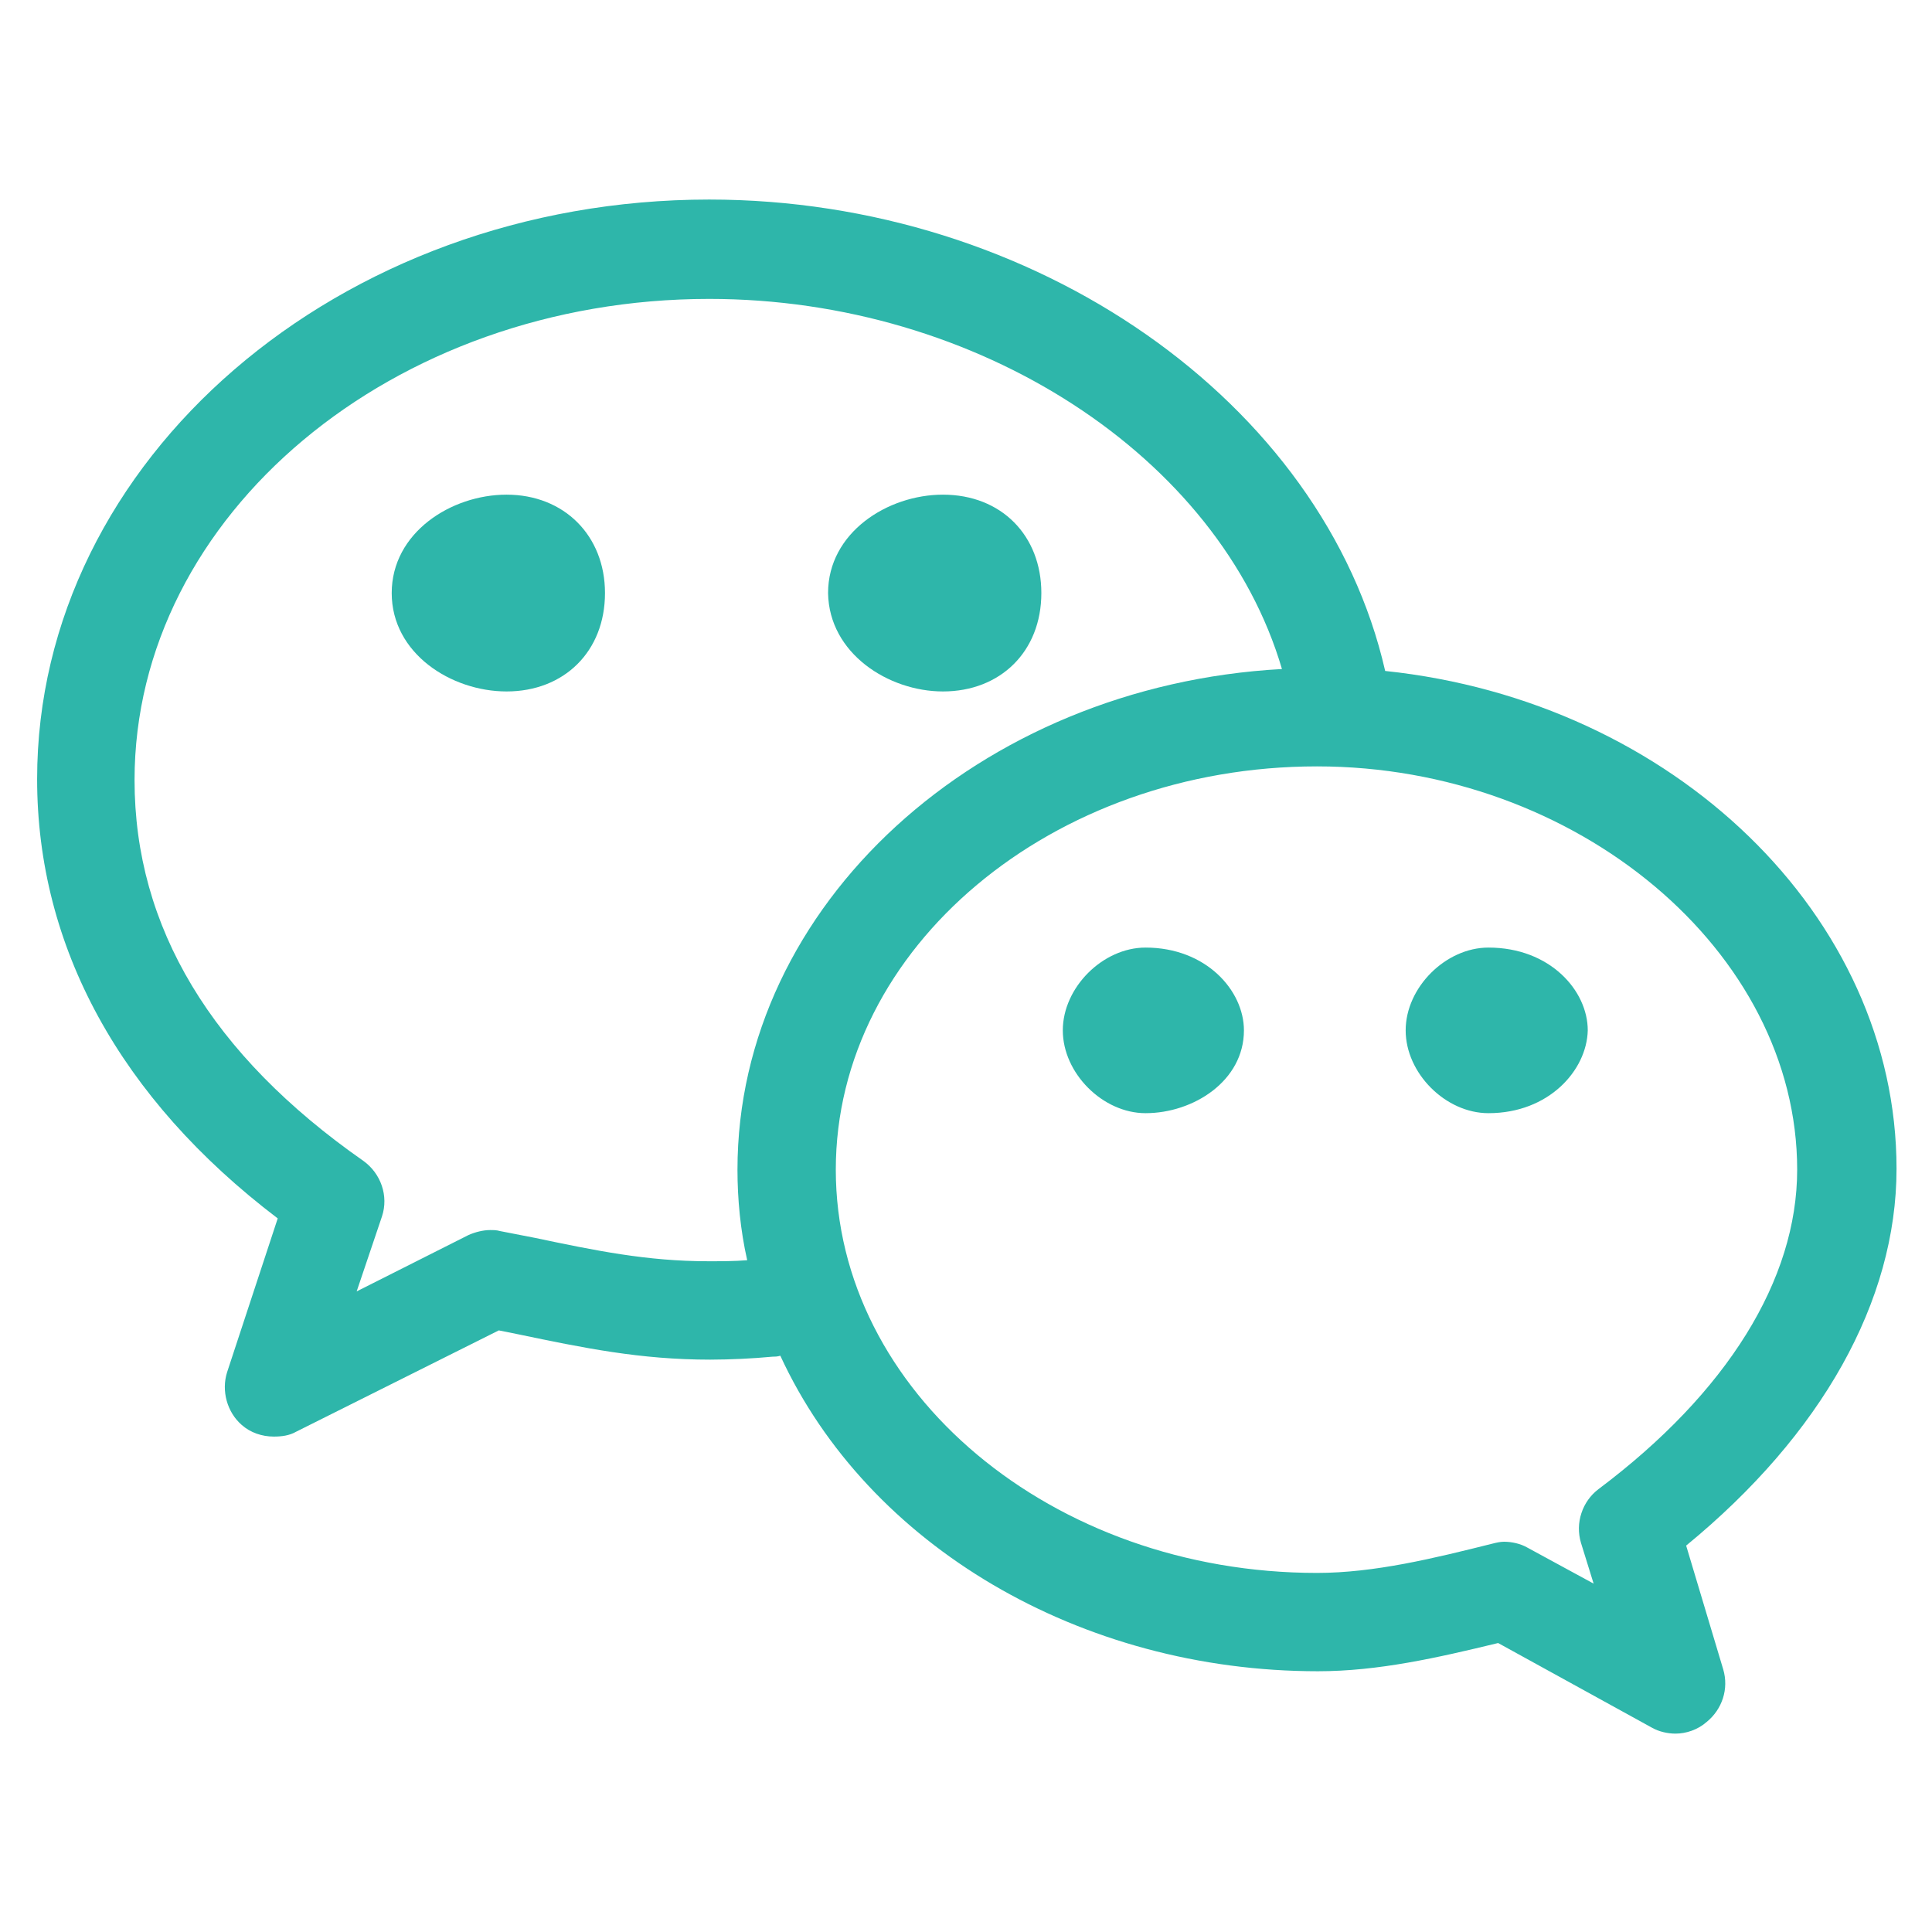
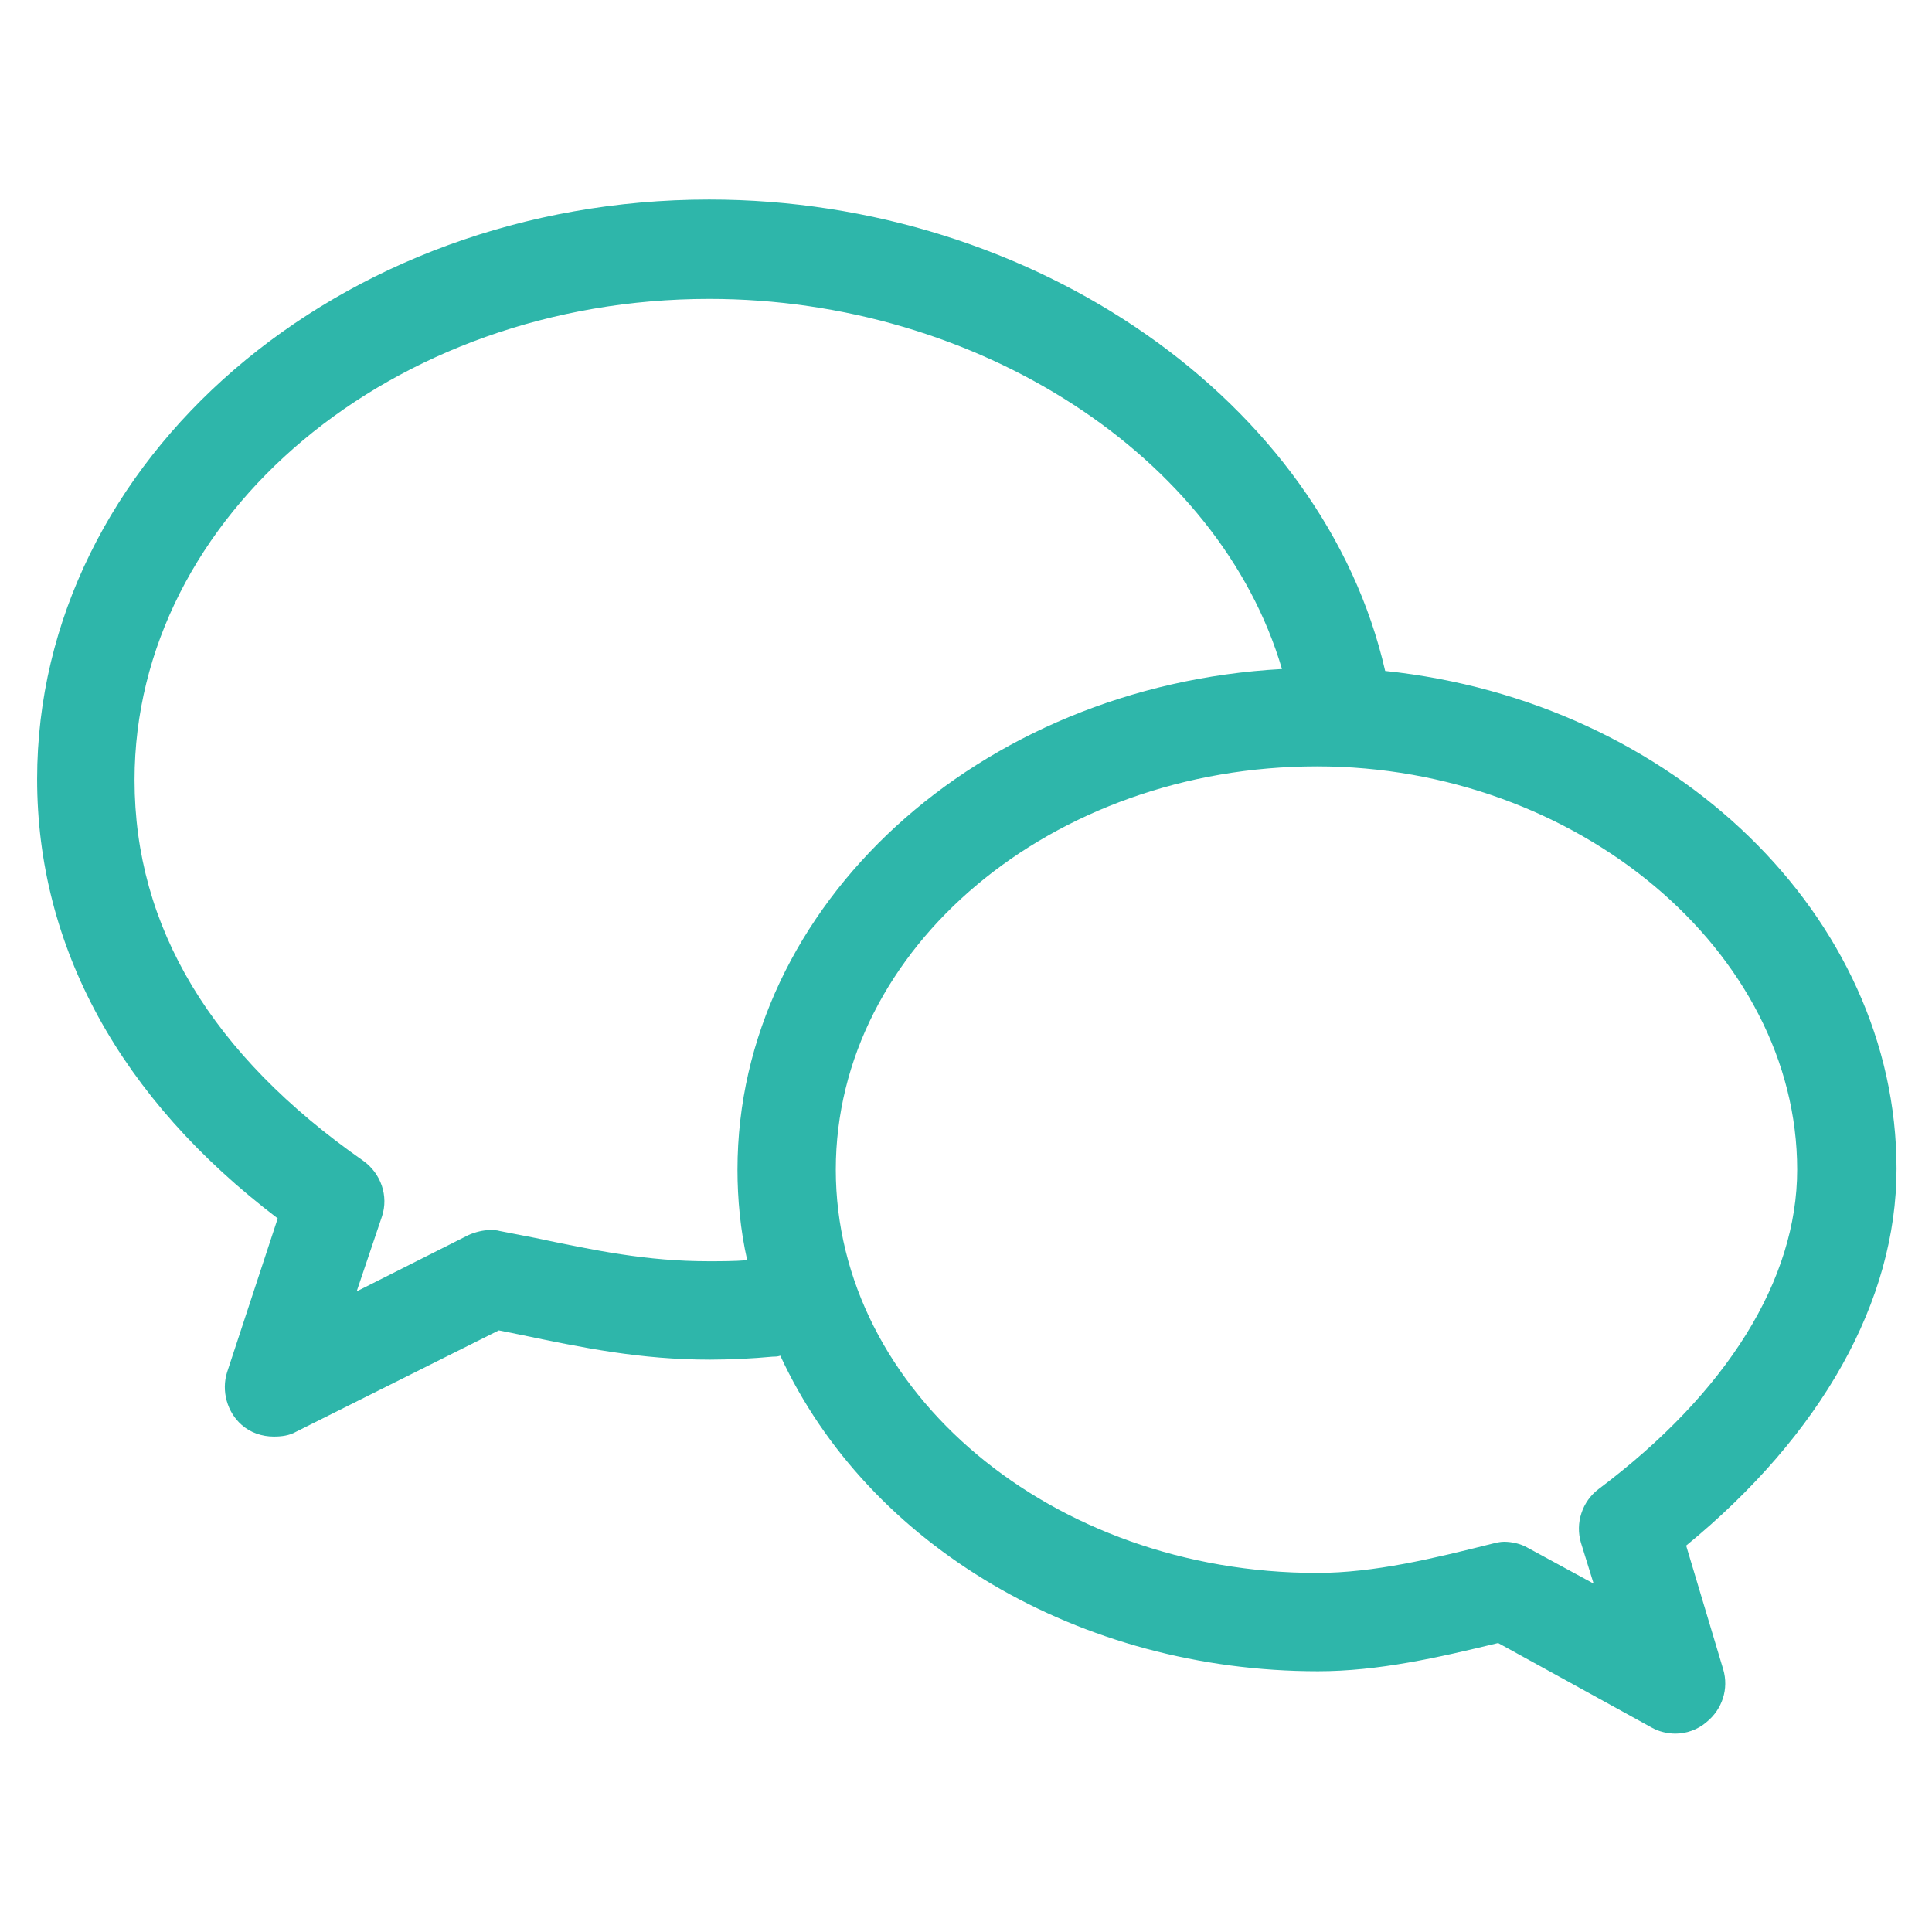
<svg xmlns="http://www.w3.org/2000/svg" width="28" height="28" viewBox="0 0 28 28" fill="none">
-   <path d="M13.666 10.021C12.876 10.021 12.015 9.47 12.001 8.595C12.001 7.72 12.862 7.169 13.666 7.169C14.513 7.169 15.092 7.762 15.092 8.595C15.092 9.442 14.499 10.021 13.666 10.021ZM7.342 10.021C6.538 10.021 5.677 9.47 5.677 8.595C5.677 7.72 6.538 7.169 7.342 7.169C8.175 7.169 8.768 7.762 8.768 8.595C8.768 9.442 8.175 10.021 7.342 10.021Z" fill="#2EB6AA" />
  <path d="M24.282 25.125C24.169 25.125 24.042 25.096 23.943 25.04L21.712 23.812C20.837 24.024 19.977 24.221 19.101 24.221C15.657 24.221 12.579 22.401 11.309 19.648C11.267 19.662 11.224 19.662 11.196 19.662C10.896 19.69 10.594 19.704 10.293 19.705C9.276 19.705 8.458 19.535 7.512 19.338L7.229 19.281L4.293 20.749C4.194 20.806 4.081 20.82 3.968 20.82C3.799 20.82 3.63 20.764 3.503 20.651C3.291 20.467 3.206 20.157 3.291 19.888L4.025 17.658C1.738 15.921 0.538 13.719 0.538 11.291C0.538 6.661 4.914 2.892 10.278 2.892C14.993 2.892 19.186 5.828 20.075 9.724C24.254 10.162 27.486 13.281 27.486 16.938C27.486 18.857 26.399 20.791 24.437 22.4L24.974 24.193C25.058 24.476 24.96 24.772 24.734 24.956C24.606 25.069 24.437 25.125 24.282 25.125ZM21.797 22.344C21.91 22.344 22.037 22.372 22.136 22.429L23.096 22.951L22.912 22.358C22.871 22.218 22.873 22.069 22.919 21.93C22.964 21.792 23.05 21.67 23.166 21.582C25.03 20.184 26.046 18.547 26.046 16.952C26.046 13.79 22.856 11.107 19.087 11.107C15.247 11.107 12.113 13.733 12.113 16.952C12.113 20.17 15.247 22.796 19.087 22.796C19.919 22.796 20.781 22.584 21.628 22.372C21.684 22.358 21.741 22.344 21.797 22.344ZM10.278 4.332C5.691 4.332 1.95 7.466 1.95 11.305C1.95 13.437 3.065 15.286 5.267 16.825C5.521 17.008 5.634 17.333 5.536 17.629L5.169 18.716L6.792 17.898C6.891 17.855 7.004 17.827 7.103 17.827C7.145 17.827 7.201 17.827 7.244 17.841L7.752 17.94C8.627 18.124 9.375 18.279 10.265 18.279C10.448 18.279 10.646 18.279 10.829 18.264C10.73 17.827 10.688 17.375 10.688 16.952C10.688 13.112 14.189 9.936 18.579 9.696C17.675 6.619 14.175 4.332 10.278 4.332Z" fill="#2EB6AA" />
-   <path d="M16.602 16.133C15.982 16.133 15.403 15.554 15.403 14.933C15.403 14.312 15.982 13.733 16.602 13.733C17.478 13.733 18.028 14.354 18.028 14.933C18.028 15.667 17.294 16.133 16.602 16.133ZM21.572 16.133C20.95 16.133 20.372 15.554 20.372 14.933C20.372 14.312 20.951 13.733 21.572 13.733C22.461 13.733 23.011 14.354 23.011 14.933C22.997 15.512 22.447 16.133 21.572 16.133Z" fill="#2EB6AA" />
</svg>